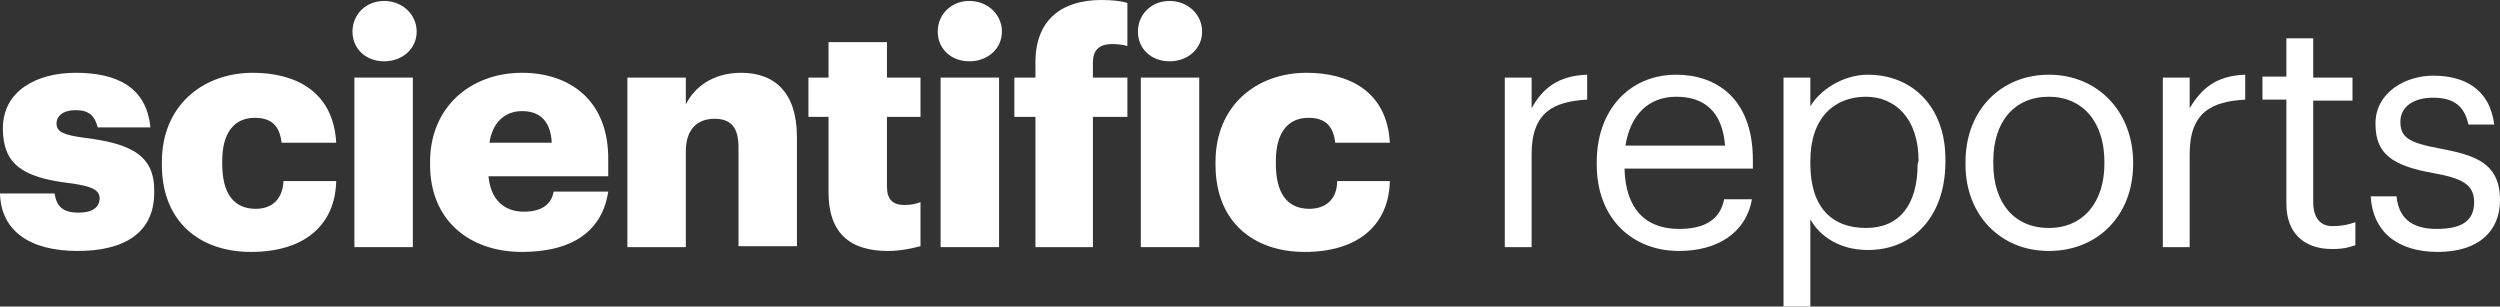
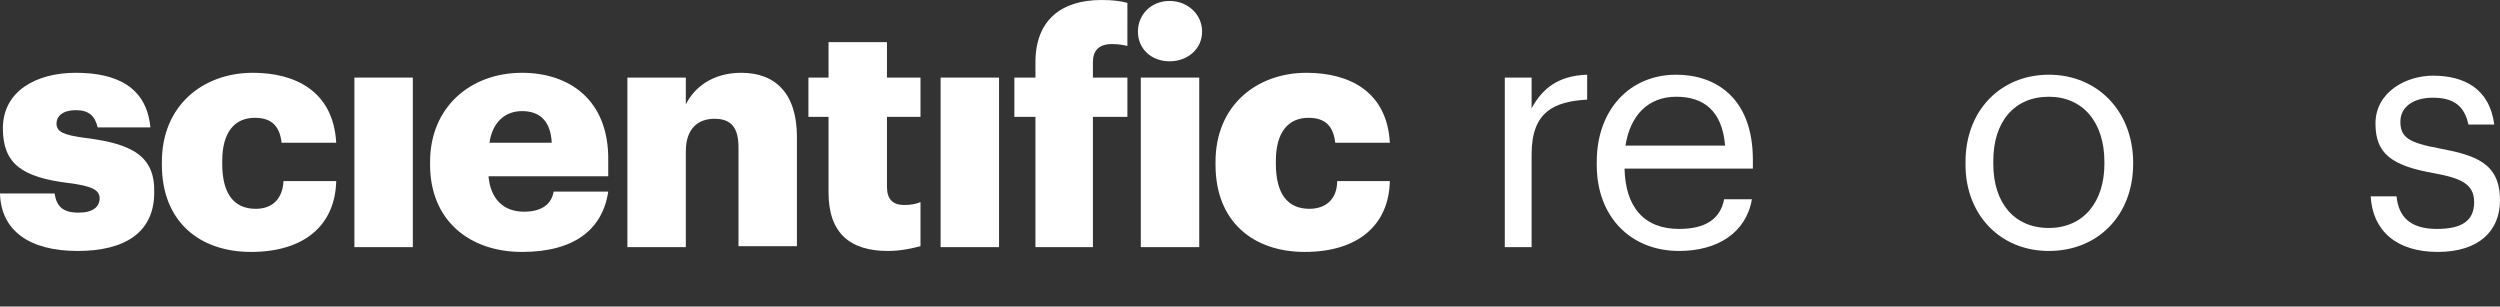
<svg xmlns="http://www.w3.org/2000/svg" id="Calque_1" x="0px" y="0px" viewBox="0 0 261 32" style="enable-background:new 0 0 261 32;" xml:space="preserve">
  <rect x="0" y="0" width="261" height="32" fill="#333333" stroke="none" />
  <style type="text/css">	.st0{fill:#FFFFFF;}</style>
  <g>
    <path class="st0" d="M8.9,14.4c-2.2-0.3-3-0.6-3-1.5c0-0.8,0.7-1.4,2-1.4c1.4,0,2,0.6,2.3,1.8h5.5c-0.4-4.2-3.5-5.7-7.8-5.7   c-4.1,0-7.6,1.9-7.6,5.8c0,3.7,2,5.1,6.8,5.7c2.4,0.3,3.3,0.7,3.3,1.6c0,0.9-0.7,1.5-2.2,1.5c-1.7,0-2.3-0.7-2.5-2H0   c0.1,3.9,3.1,6,8.1,6c4.9,0,8-1.9,8-6.1C16.2,16.3,13.8,15,8.9,14.4z" />
    <path class="st0" d="M26.7,21.8c-2.3,0-3.5-1.6-3.5-4.7v-0.3c0-3,1.3-4.5,3.4-4.5c1.8,0,2.6,0.9,2.8,2.6h5.7   c-0.3-5.4-4.3-7.3-8.7-7.3c-5.2,0-9.5,3.4-9.5,9.3v0.3c0,6,4,9.1,9.3,9.1c5.7,0,8.8-2.9,8.9-7.4h-5.5   C29.5,20.8,28.4,21.8,26.7,21.8z" />
    <path class="st0" d="M37,8.1h6.1v17.7H37V8.1z" />
-     <path class="st0" d="M40.1,0.1c-1.9,0-3.3,1.4-3.3,3.2s1.4,3.1,3.3,3.1s3.4-1.3,3.4-3.1S42,0.1,40.1,0.1z" />
    <path class="st0" d="M54.5,7.6c-5.4,0-9.6,3.6-9.6,9.3v0.3c0,5.8,4.1,9.1,9.6,9.1c5.4,0,8.4-2.3,9-6.3h-5.7   c-0.2,1.2-1.1,2.1-3.1,2.1c-2.2,0-3.5-1.4-3.7-3.7h12.5v-1.6C63.6,10.4,59.4,7.6,54.5,7.6z M51.1,14.9c0.3-2.1,1.6-3.3,3.4-3.3   c2,0,3,1.2,3.1,3.3H51.1z" />
    <path class="st0" d="M77.4,7.6c-3,0-4.9,1.5-5.8,3.3V8.1h-6.1v17.7h6.1v-10c0-2.3,1.2-3.4,3-3.4c1.8,0,2.5,1,2.5,3v10.3h6.1V14.3   C83.2,9.7,80.9,7.6,77.4,7.6z" />
    <path class="st0" d="M92.6,19.5v-7.3h3.5V8.1h-3.5V4.4h-6.1v3.7h-2.1v4.1h2.1v7.9c0,4.2,2.2,6.1,6.2,6.1c1.4,0,2.6-0.3,3.4-0.5   v-4.6c-0.5,0.2-1,0.3-1.7,0.3C93.2,21.4,92.6,20.8,92.6,19.5z" />
    <path class="st0" d="M98.2,8.1h6.1v17.7h-6.1V8.1z" />
-     <path class="st0" d="M101.2,0.1c-1.9,0-3.3,1.4-3.3,3.2s1.4,3.1,3.3,3.1s3.4-1.3,3.4-3.1S103.1,0.1,101.2,0.1z" />
    <path class="st0" d="M108.1,6.5v1.6h-2.2v4.1h2.2v13.6h6V12.2h3.6V8.1h-3.6V6.5c0-1.2,0.6-1.9,2-1.9c0.7,0,1.2,0.1,1.6,0.2V0.3   C117,0.1,116.1,0,115,0C110.8,0,108.1,2.1,108.1,6.5z" />
    <path class="st0" d="M122.1,0.1c-1.9,0-3.3,1.4-3.3,3.2s1.4,3.1,3.3,3.1s3.4-1.3,3.4-3.1S124,0.1,122.1,0.1z" />
    <path class="st0" d="M119.1,8.1h6.1v17.7h-6.1V8.1z" />
    <path class="st0" d="M136.7,21.8c-2.3,0-3.5-1.6-3.5-4.7v-0.3c0-3,1.3-4.5,3.4-4.5c1.8,0,2.6,0.9,2.8,2.6h5.7   c-0.3-5.4-4.3-7.3-8.7-7.3c-5.2,0-9.5,3.4-9.5,9.3v0.3c0,6,4,9.1,9.3,9.1c5.7,0,8.8-2.9,8.9-7.4h-5.5   C139.6,20.8,138.4,21.8,136.7,21.8z" />
    <path class="st0" d="M159.9,11.3V8.1h-2.8v17.7h2.8v-9.7c0-4.4,2.3-5.5,5.8-5.7V7.8C162.6,7.9,161,9.3,159.9,11.3z" />
    <path class="st0" d="M175,7.8c-4.9,0-8.3,3.7-8.3,9.1v0.3c0,5.5,3.6,9,8.6,9c4,0,7-1.9,7.6-5.4H180c-0.4,2.1-2,3.1-4.7,3.1   c-3.6,0-5.6-2.2-5.7-6.3H183v-0.9C183,10.2,179.1,7.8,175,7.8L175,7.8z M169.7,15.2c0.5-3.2,2.4-5.1,5.3-5.1c2.9,0,4.8,1.5,5.1,5.1   H169.7z" />
-     <path class="st0" d="M195,7.8c-2.6,0-5,1.6-6,3.3v-3h-2.8V32h2.8v-9.1c1,1.8,3.1,3.2,6,3.2c4.9,0,8.1-3.7,8.1-9.2v-0.3   C203.1,11.2,199.7,7.8,195,7.8z M200.2,17.1c0,4.3-1.9,6.7-5.4,6.7c-3.5,0-5.8-2.1-5.8-6.7v-0.3c0-4.5,2.5-6.7,5.8-6.7   c3,0,5.5,2.2,5.5,6.7L200.2,17.1L200.2,17.1z" />
    <path class="st0" d="M213.9,7.8c-5,0-8.7,3.7-8.7,9.1v0.3c0,5.2,3.6,9,8.7,9s8.8-3.7,8.8-9.1v-0.3C222.6,11.5,218.9,7.8,213.9,7.8   L213.9,7.8z M219.7,17.1c0,4-2.2,6.7-5.8,6.7c-3.6,0-5.8-2.6-5.8-6.7v-0.3c0-4.1,2.2-6.7,5.8-6.7c3.5,0,5.8,2.6,5.8,6.8V17.1z" />
-     <path class="st0" d="M228.6,11.3V8.1h-2.8v17.7h2.8v-9.7c0-4.4,2.3-5.5,5.8-5.7V7.8C231.3,7.9,229.8,9.3,228.6,11.3z" />
-     <path class="st0" d="M241.5,21.1V10.5h4.1V8.1h-4.1V4h-2.8v4h-2.5v2.4h2.5v10.9c0,2.8,1.6,4.7,4.8,4.7c1.2,0,1.8-0.2,2.4-0.4v-2.4   c-0.6,0.2-1.3,0.4-2.2,0.4C242.3,23.7,241.5,22.8,241.5,21.1L241.5,21.1z" />
    <path class="st0" d="M254.7,15.5c-3.3-0.6-4.1-1.2-4.1-2.8c0-1.5,1.3-2.5,3.4-2.5c2.2,0,3.3,0.9,3.7,2.8h2.7   c-0.5-3.8-3.2-5.1-6.4-5.1c-2.8,0-6,1.7-6,5c0,3.1,1.6,4.4,6.2,5.2c2.7,0.5,4.1,1.1,4.1,3c0,1.9-1.2,2.8-3.9,2.8   c-2.8,0-4-1.3-4.2-3.4h-2.7c0.2,3.6,2.7,5.8,7,5.8c4.3,0,6.5-2.2,6.5-5.4C261,17,258.4,16.2,254.7,15.5L254.7,15.5z" />
  </g>
</svg>